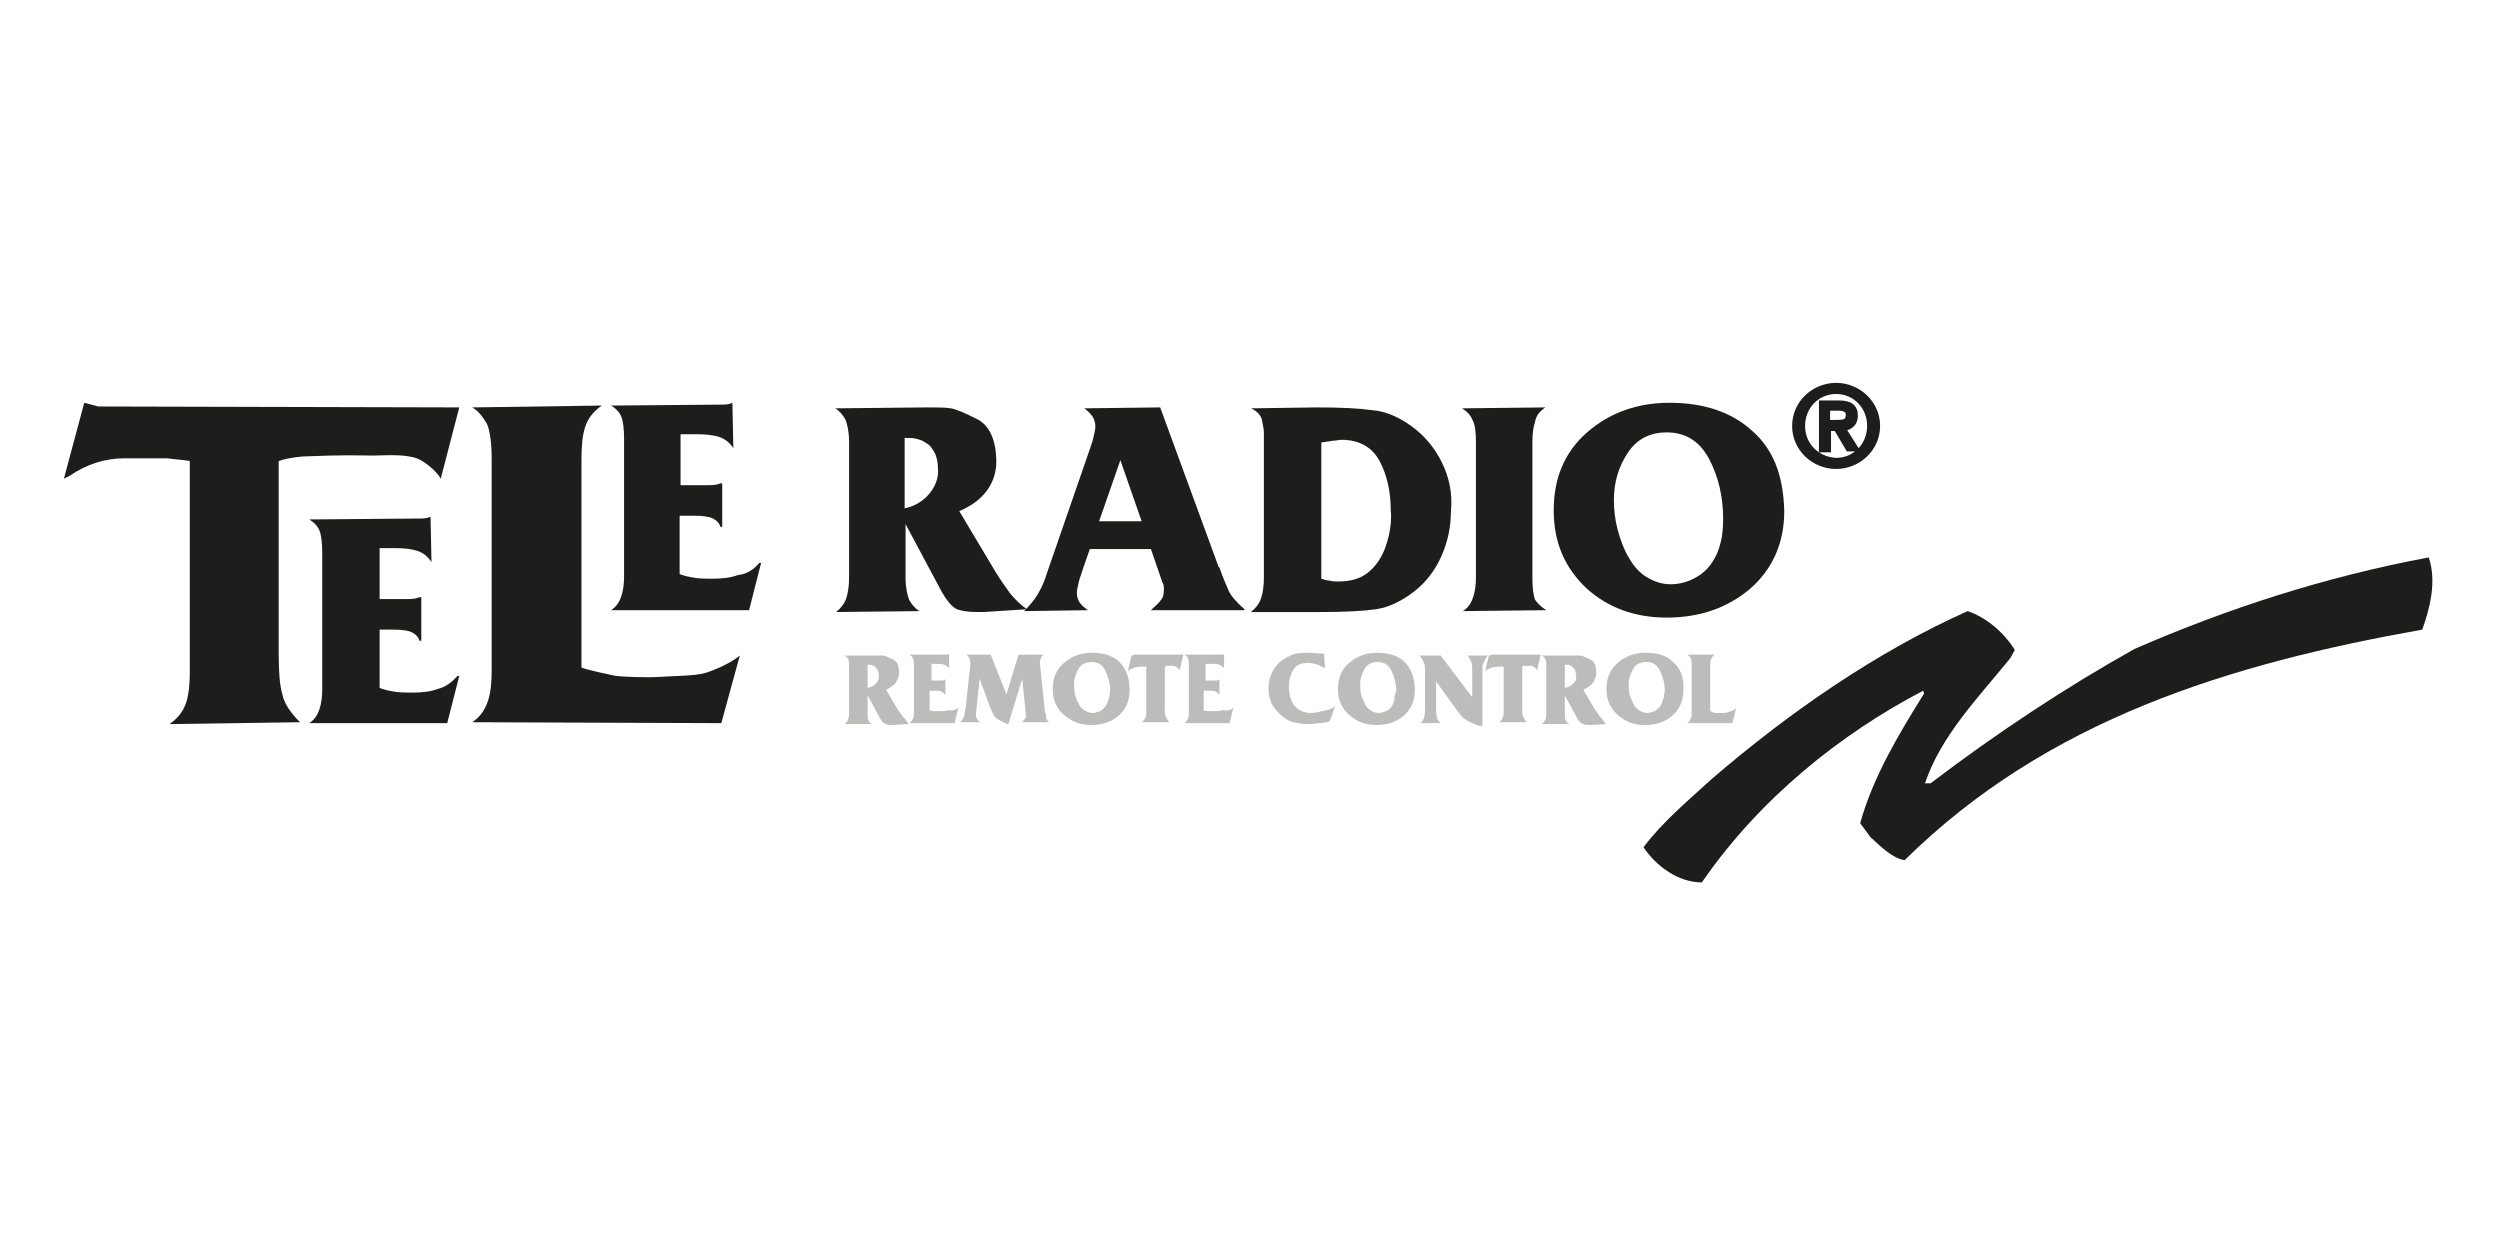
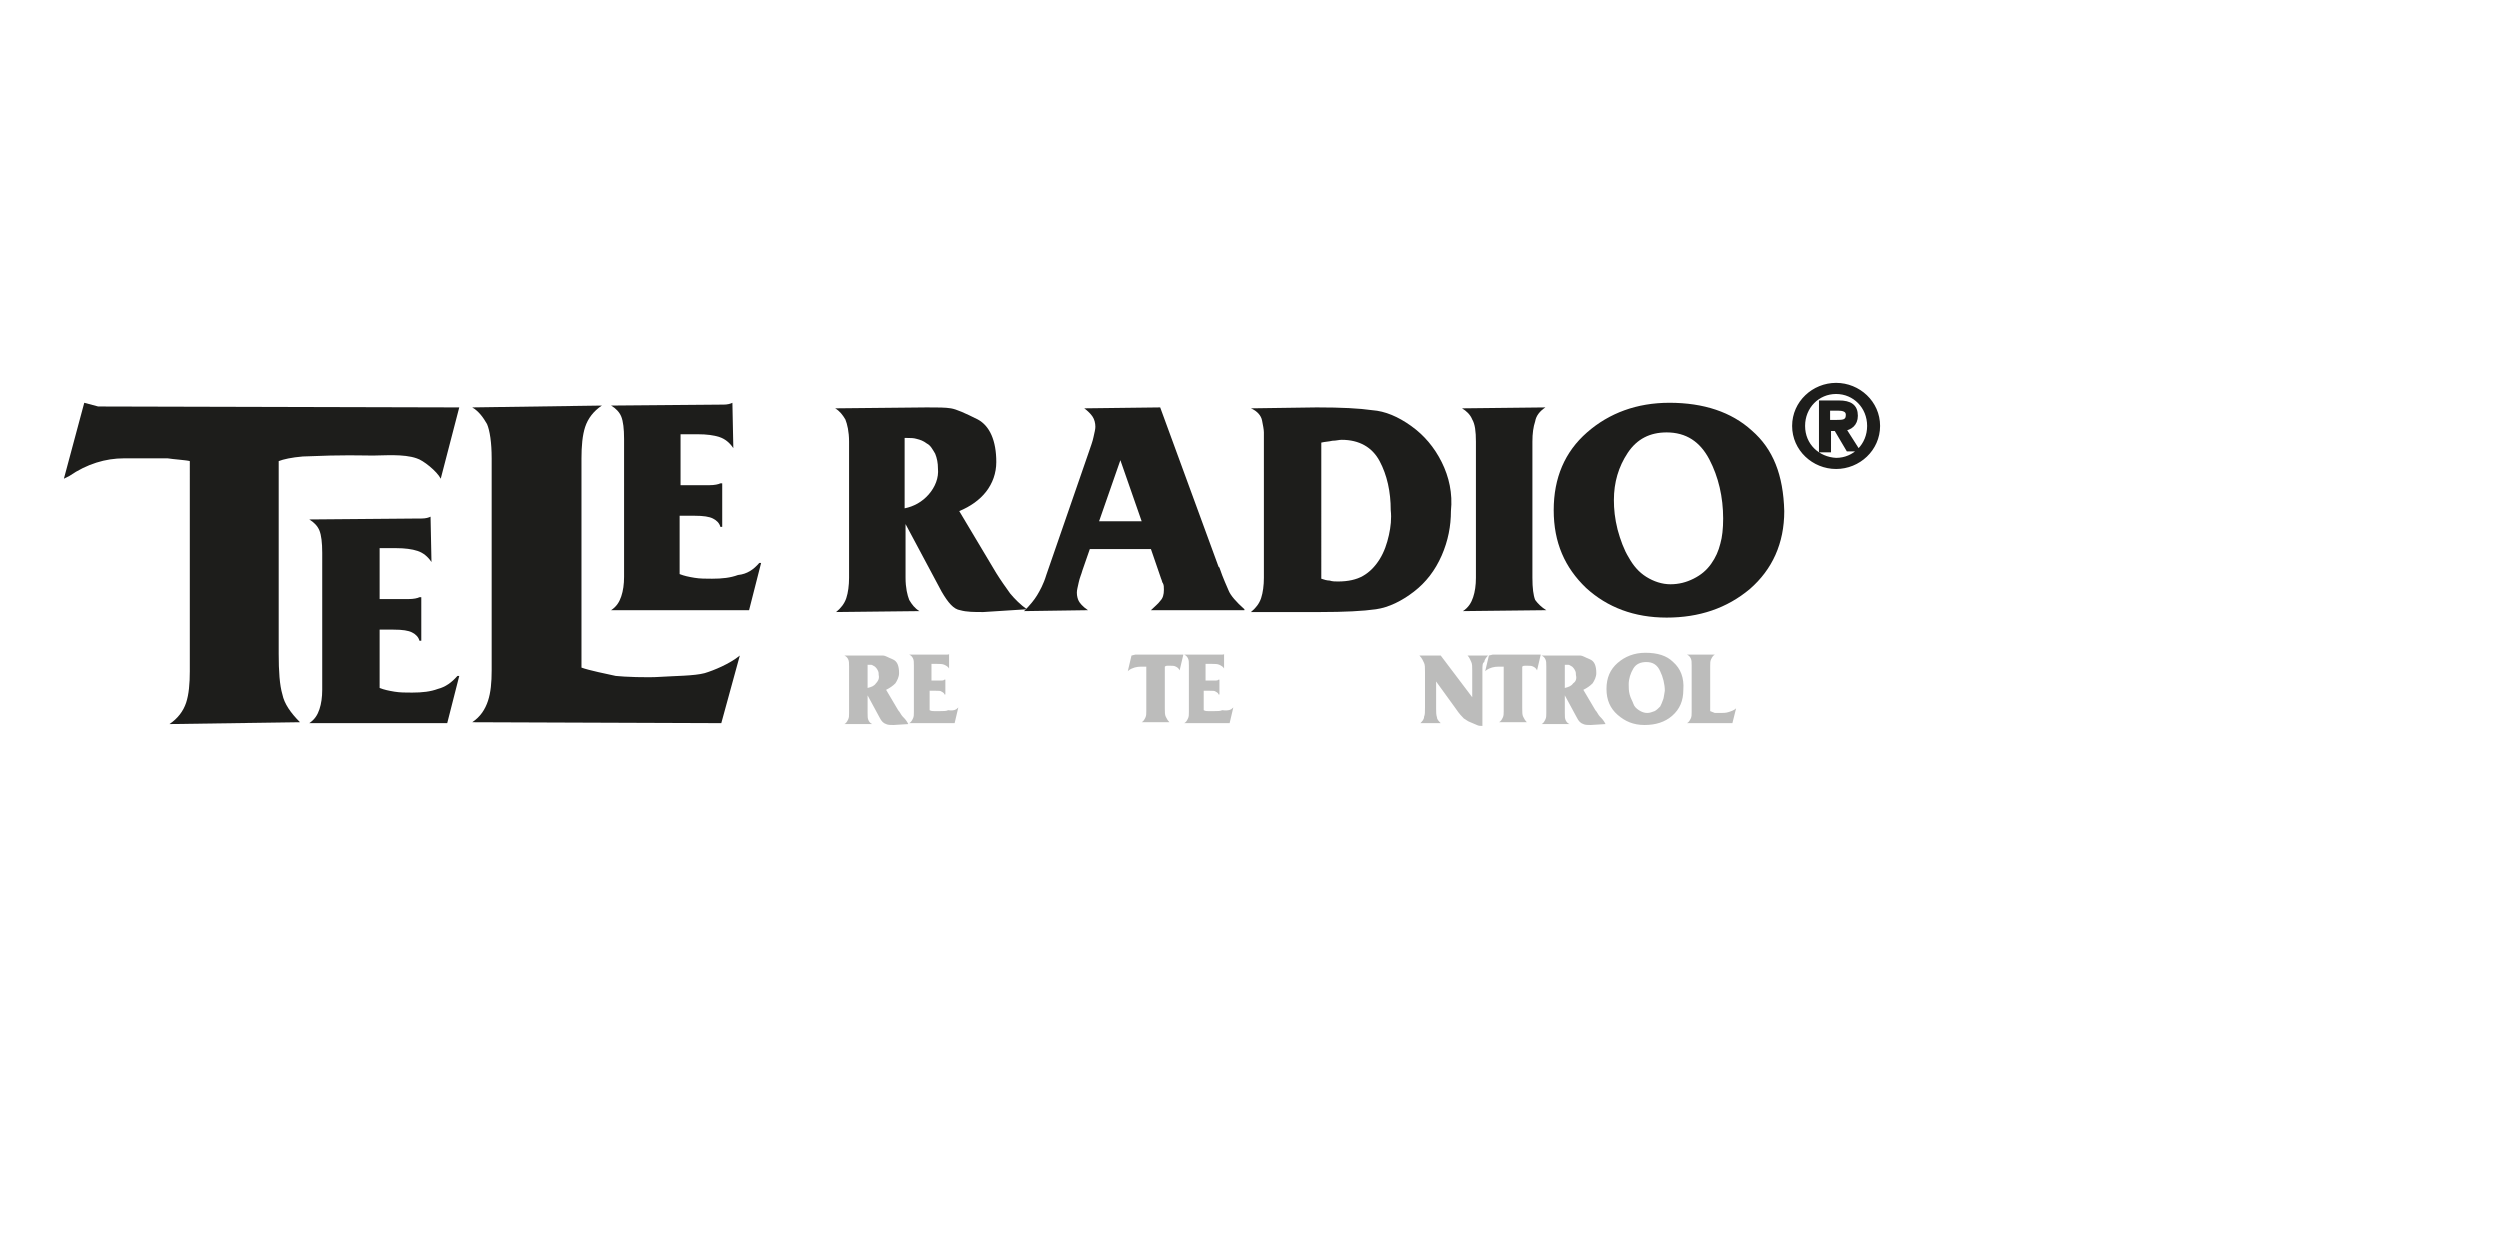
<svg xmlns="http://www.w3.org/2000/svg" version="1.1" id="Lager_1" x="0px" y="0px" viewBox="0 0 270 135" style="enable-background:new 0 0 270 135;" xml:space="preserve">
  <style type="text/css">
	.st0{fill:#1D1D1B;}
	.st1{fill:#BCBCBB;}
	.st2{fill-rule:evenodd;clip-rule:evenodd;fill:#1D1D1B;stroke:#1D1D1B;stroke-width:0.5;}
</style>
  <path class="st0" d="M167,65.9l-9,0.1c0.6-0.4,0.9-0.9,1.1-1.5c0.2-0.6,0.3-1.3,0.3-2.1v-1.1V48.8v-1.1c0-1.1-0.1-1.9-0.4-2.4  c-0.2-0.5-0.6-0.9-1.1-1.2l9-0.1c-0.6,0.4-1,0.9-1.1,1.5c-0.2,0.6-0.3,1.3-0.3,2.2v1.1v12.5v1.1c0,1.1,0.1,1.9,0.3,2.4  C166.1,65.2,166.5,65.6,167,65.9L167,65.9z" />
  <path class="st0" d="M82,60.8h0.2l-1.3,5.1H66c0.6-0.4,0.9-0.9,1.1-1.5c0.2-0.6,0.3-1.3,0.3-2.1v-1.1V48.5v-1.1  c0-1.1-0.1-1.9-0.3-2.4c-0.2-0.5-0.6-0.9-1.1-1.2l11.7-0.1h0.4c0.5,0,0.8-0.1,1-0.2l0.1,4.9c-0.4-0.6-0.9-1-1.5-1.2  c-0.6-0.2-1.4-0.3-2.3-0.3h-0.8h-1.1v5.5h3.1c0.6,0,1-0.1,1.2-0.2h0.2v4.7h-0.2c-0.1-0.4-0.4-0.7-0.8-0.9c-0.4-0.2-1-0.3-2-0.3h-0.5  h-1.1v6.3c0.5,0.2,1,0.3,1.6,0.4c0.6,0.1,1.2,0.1,1.9,0.1c1.1,0,2-0.1,2.8-0.4C80.7,62,81.4,61.5,82,60.8L82,60.8z" />
-   <path class="st0" d="M262.3,60.2c-11.2,2.1-21.7,5.5-31.8,9.9c-7.5,4.2-14.9,9.1-22,14.5l-0.6,0c1.7-5.1,5.7-9.2,9.2-13.5l0.5-0.9  c-1.1-1.8-3-3.5-5.1-4.2c-9.8,4.4-19.1,10.8-27.6,18.1c-2.5,2.3-5.3,4.6-7.4,7.4c1.4,2.1,3.8,3.8,6.3,3.8c6.2-9,14.9-16,23.9-20.7  l0.1,0.3c-2.8,4.5-5.5,9-6.9,14l1.1,1.5c1.2,1.1,2.4,2.3,3.7,2.5c15.4-15.2,35.1-21.2,55.9-24.9C262.4,65.8,263.2,62.8,262.3,60.2  L262.3,60.2z" />
  <path class="st0" d="M100.3,53.4c-0.7,0.8-1.6,1.3-2.6,1.5v-7.6h0.3c0.3,0,0.7,0,1,0.1c0.4,0.1,0.7,0.2,1.1,0.5  c0.4,0.2,0.6,0.6,0.9,1.1c0.2,0.5,0.3,1,0.3,1.6C101.4,51.6,101,52.6,100.3,53.4L100.3,53.4z M109.1,64.1c-0.5-0.7-1-1.4-1.5-2.2  l-4-6.7c1.2-0.5,2.2-1.2,2.9-2.1c0.7-0.9,1.1-2,1.1-3.2c0-2.3-0.7-3.9-2-4.6c-1.4-0.7-2.3-1.1-2.9-1.2c-0.6-0.1-1.4-0.1-2.6-0.1  l-9.9,0.1c0.5,0.3,0.8,0.7,1.1,1.2c0.2,0.5,0.4,1.3,0.4,2.4v1.1v12.5v1.1c0,0.8-0.1,1.6-0.3,2.2c-0.2,0.6-0.6,1.1-1.1,1.5l9-0.1  c-0.5-0.3-0.8-0.7-1.1-1.2c-0.2-0.5-0.4-1.3-0.4-2.4v-1.1v-4.7l3.9,7.3c0.7,1.2,1.3,1.9,2,2c0.7,0.2,1.5,0.2,2.5,0.2l4.7-0.3  C110.2,65.3,109.6,64.7,109.1,64.1L109.1,64.1z" />
  <path class="st0" d="M121,49.7l2.3,6.6h-4.6L121,49.7L121,49.7z M132.7,63.8c-0.2-0.5-0.6-1.3-1-2.5l-0.1-0.1L125.3,44l-8.2,0.1  c0.4,0.3,0.7,0.6,0.9,0.9c0.2,0.3,0.3,0.7,0.3,1.1c0,0.3-0.1,0.6-0.2,1.1c-0.1,0.5-0.3,1-0.5,1.6L113,62.1c-0.3,1-0.7,1.7-1,2.2  c-0.3,0.5-0.8,1.1-1.4,1.7l6.9-0.1c-0.6-0.4-0.9-0.8-1-1c-0.1-0.2-0.2-0.5-0.2-0.9c0-0.3,0.1-0.6,0.2-1.1c0.1-0.5,0.3-0.9,0.4-1.3  l0.8-2.3h6.6l1.1,3.2c0.1,0.2,0.1,0.4,0.2,0.5c0.1,0.2,0.1,0.4,0.1,0.7c0,0.5-0.1,0.9-0.4,1.2c-0.2,0.3-0.6,0.6-1,1h10.1v-0.1  C133.5,65,132.9,64.3,132.7,63.8L132.7,63.8z" />
  <path class="st0" d="M150,57.8c-0.2,0.9-0.5,1.8-1,2.6c-0.5,0.8-1.1,1.4-1.8,1.8c-0.7,0.4-1.6,0.6-2.7,0.6c-0.3,0-0.6,0-0.9-0.1  c-0.3,0-0.6-0.1-0.9-0.2V47.8c0.4-0.1,0.8-0.1,1.2-0.2c0.4,0,0.7-0.1,1-0.1c1.9,0,3.3,0.8,4.1,2.3c0.8,1.5,1.2,3.3,1.2,5.3  C150.3,56,150.2,56.9,150,57.8L150,57.8z M155.7,49.9c-0.8-1.6-1.9-2.9-3.3-3.9c-1.4-1-2.8-1.6-4.2-1.7c-1.4-0.2-3.3-0.3-6-0.3  l-7.1,0.1c0.7,0.3,1.1,0.8,1.2,1.3c0.1,0.5,0.2,1,0.2,1.3c0,0.4,0,0.8,0,1.2v0.4v0.5v0.5v0.5V51v10.3v1.1c0,0.8-0.1,1.6-0.3,2.2  c-0.2,0.6-0.6,1.1-1.1,1.5h7.5c2.6,0,4.6-0.1,6-0.3c1.4-0.2,2.8-0.9,4.1-1.9c1.3-1,2.3-2.3,3-3.9c0.7-1.6,1-3.2,1-4.8  C156.9,53.3,156.5,51.5,155.7,49.9L155.7,49.9z" />
  <path class="st0" d="M185.8,58.7c-0.2,0.8-0.5,1.5-1,2.2c-0.5,0.7-1.1,1.2-1.9,1.6c-0.8,0.4-1.6,0.6-2.5,0.6c-0.9,0-1.8-0.3-2.6-0.8  c-0.8-0.5-1.4-1.2-1.9-2.1c-0.5-0.8-0.9-1.9-1.2-3c-0.3-1.2-0.4-2.2-0.4-3.2c0-1.9,0.5-3.6,1.5-5.1c1-1.5,2.4-2.2,4.2-2.2  c2.1,0,3.6,1,4.6,2.9c1,1.9,1.5,4.1,1.5,6.4C186.1,57.1,186,58,185.8,58.7L185.8,58.7z M189.2,46.5c-2.2-2-5.2-3-8.9-3  c-3.5,0-6.5,1.1-8.9,3.2c-2.4,2.1-3.6,4.9-3.6,8.4s1.2,6.2,3.5,8.4c2.3,2.1,5.2,3.2,8.7,3.2c3.5,0,6.5-1,9-3.1  c2.4-2.1,3.7-4.9,3.7-8.4C192.6,51.3,191.5,48.5,189.2,46.5L189.2,46.5z" />
  <path class="st0" d="M49.4,73h0.2l-1.3,5.1H33.4c0.6-0.4,0.9-0.9,1.1-1.5c0.2-0.6,0.3-1.3,0.3-2.1v-1.1V60.8v-1.1  c0-1.1-0.1-1.9-0.3-2.4c-0.2-0.5-0.6-0.9-1.1-1.2L45.1,56h0.4c0.5,0,0.8-0.1,1-0.2l0.1,4.9c-0.4-0.6-0.9-1-1.5-1.2  c-0.6-0.2-1.4-0.3-2.3-0.3h-0.8H41v5.5h3.1c0.6,0,1-0.1,1.2-0.2h0.2v4.7h-0.2c-0.1-0.4-0.4-0.7-0.8-0.9c-0.4-0.2-1-0.3-2-0.3h-0.5  H41v6.3c0.5,0.2,1,0.3,1.6,0.4c0.6,0.1,1.2,0.1,1.9,0.1c1.1,0,2-0.1,2.8-0.4C48.1,74.2,48.8,73.7,49.4,73L49.4,73z" />
  <path class="st0" d="M79.9,70.8l-2,7.3L51,78c0.9-0.6,1.4-1.4,1.7-2.3c0.3-0.9,0.4-2,0.4-3.3v-1.7V51.2v-1.7c0-1.7-0.2-3-0.5-3.7  c-0.4-0.7-0.9-1.4-1.6-1.8l14-0.2c-0.9,0.6-1.5,1.4-1.8,2.3c-0.3,0.9-0.4,2.1-0.4,3.4v1.7v20.9c0.8,0.3,2.8,0.7,3.7,0.9  c0.9,0.1,3.4,0.2,4.8,0.1c1.5-0.1,3.7-0.1,4.8-0.4C77.1,72.4,78.8,71.7,79.9,70.8L79.9,70.8z" />
  <path class="st0" d="M10.6,43.9L49.6,44l-2,7.7c-0.4-0.8-1.9-2-2.6-2.2c-1.4-0.5-3.6-0.3-4.7-0.3c-1.5,0-2.9-0.1-7.6,0.1  c-1.2,0.1-2.1,0.3-2.6,0.5v20.8c0,1.9,0.1,3.4,0.4,4.4c0.2,1,0.9,2,1.9,3l-14.1,0.2c0.9-0.6,1.5-1.4,1.8-2.3  c0.3-0.9,0.4-2.1,0.4-3.4v-1.7V49.8c-0.3-0.1-1.8-0.2-2.4-0.3c-0.5,0-4.3,0-4.7,0c-2,0-4,0.6-5.9,1.9l-0.6,0.3l2.2-8.2L10.6,43.9  L10.6,43.9z" />
  <path class="st1" d="M94.6,73.8c-0.2,0.3-0.5,0.4-0.9,0.5v-2.5h0.1c0.1,0,0.2,0,0.3,0c0.1,0,0.2,0.1,0.4,0.2  c0.1,0.1,0.2,0.2,0.3,0.4c0.1,0.2,0.1,0.3,0.1,0.5C95,73.3,94.8,73.6,94.6,73.8L94.6,73.8z M97.5,77.4c-0.2-0.2-0.3-0.5-0.5-0.7  l-1.3-2.2c0.4-0.2,0.7-0.4,1-0.7c0.2-0.3,0.4-0.7,0.4-1.1c0-0.8-0.2-1.3-0.7-1.5c-0.5-0.2-0.8-0.4-1-0.4c-0.2,0-0.5,0-0.9,0l-3.3,0  c0.2,0.1,0.3,0.2,0.4,0.4c0.1,0.2,0.1,0.4,0.1,0.8v0.4v4.2v0.4c0,0.3,0,0.5-0.1,0.7c-0.1,0.2-0.2,0.4-0.4,0.5l3,0  c-0.2-0.1-0.3-0.2-0.4-0.4c-0.1-0.2-0.1-0.4-0.1-0.8v-0.4v-1.5l1.3,2.4c0.2,0.4,0.4,0.6,0.7,0.7c0.2,0.1,0.5,0.1,0.8,0.1l1.6-0.1  C97.9,77.8,97.7,77.6,97.5,77.4L97.5,77.4z" />
  <path class="st1" d="M103.5,76.4L103.5,76.4l-0.4,1.7h-4.9c0.2-0.1,0.3-0.3,0.4-0.5c0.1-0.2,0.1-0.4,0.1-0.7v-0.4v-4.2v-0.4  c0-0.4,0-0.6-0.1-0.8c-0.1-0.2-0.2-0.3-0.4-0.4l3.9,0h0.1c0.2,0,0.3,0,0.3-0.1l0,1.6c-0.1-0.2-0.3-0.3-0.5-0.4  c-0.2-0.1-0.5-0.1-0.8-0.1H101h-0.4v1.8h1c0.2,0,0.3,0,0.4-0.1h0.1v1.6h-0.1c0-0.1-0.1-0.2-0.3-0.3c-0.1-0.1-0.3-0.1-0.7-0.1h-0.2  h-0.4v2.1c0.2,0.1,0.3,0.1,0.5,0.1c0.2,0,0.4,0,0.6,0c0.4,0,0.7,0,0.9-0.1C103.1,76.8,103.3,76.6,103.5,76.4L103.5,76.4z" />
-   <path class="st1" d="M113.3,78l-2.9,0c0.1-0.1,0.2-0.3,0.3-0.4c0.1-0.1,0.1-0.3,0.1-0.4l-0.4-3.9l-1.5,4.9c-0.2,0-0.3-0.1-0.5-0.2  c-0.2-0.1-0.4-0.2-0.6-0.3c-0.2-0.1-0.4-0.3-0.5-0.5c-0.1-0.2-0.2-0.5-0.4-0.9l-1.1-3l-0.4,3.8c0,0.2,0,0.4,0.1,0.5  c0.1,0.2,0.2,0.3,0.4,0.4l-2.2,0c0.2-0.2,0.3-0.4,0.4-0.6c0.1-0.2,0.1-0.6,0.2-1l0.5-4.7c0-0.1,0-0.1,0-0.1c0-0.3-0.1-0.6-0.4-0.9  l2.6,0l1.7,4.3l1.3-4.3l2.7,0c-0.2,0.2-0.3,0.3-0.3,0.4c0,0.1-0.1,0.2-0.1,0.3c0,0.1,0,0.1,0,0.1l0.5,4.8c0,0.4,0.1,0.8,0.2,1  C112.9,77.6,113.1,77.8,113.3,78L113.3,78z" />
-   <path class="st1" d="M119.7,75.6c-0.1,0.3-0.2,0.5-0.3,0.7c-0.2,0.2-0.4,0.4-0.6,0.5c-0.3,0.1-0.5,0.2-0.8,0.2  c-0.3,0-0.6-0.1-0.9-0.3c-0.3-0.2-0.5-0.4-0.6-0.7c-0.2-0.3-0.3-0.6-0.4-1c-0.1-0.4-0.1-0.7-0.1-1.1c0-0.6,0.2-1.2,0.5-1.7  c0.3-0.5,0.8-0.7,1.4-0.7c0.7,0,1.2,0.3,1.5,1c0.3,0.6,0.5,1.4,0.5,2.1C119.8,75.1,119.8,75.4,119.7,75.6L119.7,75.6z M120.9,71.5  c-0.7-0.7-1.7-1-3-1c-1.2,0-2.2,0.4-3,1.1c-0.8,0.7-1.2,1.6-1.2,2.8c0,1.2,0.4,2.1,1.2,2.8c0.8,0.7,1.7,1.1,2.9,1.1  c1.2,0,2.2-0.3,3-1c0.8-0.7,1.2-1.6,1.2-2.8C122,73.2,121.6,72.2,120.9,71.5L120.9,71.5z" />
  <path class="st1" d="M122.6,70.7h5.2l-0.4,1.7c-0.1-0.2-0.2-0.3-0.4-0.4c-0.2-0.1-0.3-0.1-0.6-0.1c-0.1,0-0.2,0-0.3,0  c-0.1,0-0.2,0-0.3,0.1v4.5c0,0.4,0,0.7,0.1,0.9c0.1,0.2,0.2,0.4,0.4,0.6l-3,0c0.2-0.1,0.3-0.3,0.4-0.5c0.1-0.2,0.1-0.4,0.1-0.7v-0.4  V72c-0.1,0-0.2,0-0.3,0c-0.1,0-0.2,0-0.3,0c-0.4,0-0.9,0.1-1.3,0.4l-0.1,0.1l0.4-1.7L122.6,70.7L122.6,70.7z" />
  <path class="st1" d="M133.2,76.4L133.2,76.4l-0.4,1.7h-4.9c0.2-0.1,0.3-0.3,0.4-0.5c0.1-0.2,0.1-0.4,0.1-0.7v-0.4v-4.2v-0.4  c0-0.4,0-0.6-0.1-0.8c-0.1-0.2-0.2-0.3-0.4-0.4l3.9,0h0.1c0.2,0,0.3,0,0.3-0.1l0,1.6c-0.1-0.2-0.3-0.3-0.5-0.4  c-0.2-0.1-0.5-0.1-0.8-0.1h-0.3h-0.4v1.8h1c0.2,0,0.3,0,0.4-0.1h0.1v1.6h-0.1c0-0.1-0.1-0.2-0.3-0.3c-0.1-0.1-0.3-0.1-0.7-0.1h-0.2  h-0.4v2.1c0.2,0.1,0.3,0.1,0.5,0.1c0.2,0,0.4,0,0.6,0c0.4,0,0.7,0,0.9-0.1C132.8,76.8,133,76.6,133.2,76.4L133.2,76.4z" />
-   <path class="st1" d="M144.2,76.3l-0.6,1.6c-0.3,0.1-0.7,0.2-1.1,0.2c-0.4,0-0.7,0.1-1.2,0.1c-0.6,0-1.2-0.1-1.6-0.2  c-0.5-0.1-0.9-0.4-1.4-0.8c-0.4-0.4-0.8-0.8-1-1.3c-0.2-0.5-0.3-1-0.3-1.6c0-0.5,0.1-1,0.3-1.5c0.2-0.5,0.5-0.9,0.9-1.3  c0.4-0.3,0.9-0.6,1.4-0.8c0.5-0.2,1.1-0.2,1.7-0.2l1.7,0.1l0.1,1.6c-0.6-0.4-1.2-0.6-1.9-0.6c-0.7,0-1.2,0.2-1.5,0.7  c-0.3,0.5-0.5,1.1-0.5,1.9c0,0.8,0.2,1.5,0.6,2c0.4,0.5,1,0.8,1.8,0.8c0.4,0,0.8-0.1,1.2-0.2C143.4,76.7,143.8,76.6,144.2,76.3  L144.2,76.3z" />
-   <path class="st1" d="M150.6,75.6c-0.1,0.3-0.2,0.5-0.3,0.7s-0.4,0.4-0.6,0.5c-0.3,0.1-0.5,0.2-0.8,0.2c-0.3,0-0.6-0.1-0.9-0.3  c-0.3-0.2-0.5-0.4-0.6-0.7s-0.3-0.6-0.4-1c-0.1-0.4-0.1-0.7-0.1-1.1c0-0.6,0.2-1.2,0.5-1.7c0.3-0.5,0.8-0.7,1.4-0.7  c0.7,0,1.2,0.3,1.5,1c0.3,0.6,0.5,1.4,0.5,2.1C150.6,75.1,150.6,75.4,150.6,75.6L150.6,75.6z M151.7,71.5c-0.7-0.7-1.7-1-3-1  c-1.2,0-2.2,0.4-3,1.1c-0.8,0.7-1.2,1.6-1.2,2.8c0,1.2,0.4,2.1,1.2,2.8c0.8,0.7,1.7,1.1,2.9,1.1c1.2,0,2.2-0.3,3-1  c0.8-0.7,1.2-1.6,1.2-2.8C152.8,73.2,152.4,72.2,151.7,71.5L151.7,71.5z" />
  <path class="st1" d="M160.1,72.4v6c-0.2,0-0.4,0-0.6-0.1c-0.2-0.1-0.5-0.2-0.7-0.3c-0.3-0.1-0.5-0.3-0.7-0.4  c-0.2-0.2-0.5-0.5-0.9-1.1l-2.1-2.9l0,2.9c0,0.4,0,0.7,0.1,1c0,0.2,0.2,0.4,0.4,0.6l-2.2,0c0.2-0.2,0.4-0.4,0.4-0.7  c0.1-0.2,0.1-0.5,0.1-1v-3.8c0-0.5,0-0.8-0.1-1c-0.1-0.2-0.2-0.5-0.5-0.8l2.3,0l3.4,4.5v-2.9c0-0.4,0-0.7-0.1-0.9  c-0.1-0.2-0.2-0.5-0.4-0.7l2.2,0c-0.2,0.2-0.4,0.5-0.4,0.7C160.1,71.6,160.1,71.9,160.1,72.4L160.1,72.4z" />
  <path class="st1" d="M161.2,70.7h5.2l-0.4,1.7c-0.1-0.2-0.2-0.3-0.4-0.4c-0.2-0.1-0.3-0.1-0.6-0.1c-0.1,0-0.2,0-0.3,0  c-0.1,0-0.2,0-0.3,0.1v4.5c0,0.4,0,0.7,0.1,0.9c0.1,0.2,0.2,0.4,0.4,0.6l-3,0c0.2-0.1,0.3-0.3,0.4-0.5c0.1-0.2,0.1-0.4,0.1-0.7v-0.4  V72c-0.1,0-0.2,0-0.3,0c-0.1,0-0.2,0-0.3,0c-0.4,0-0.9,0.1-1.3,0.4l-0.1,0.1l0.4-1.7L161.2,70.7L161.2,70.7z" />
  <path class="st1" d="M169.9,73.8c-0.2,0.3-0.5,0.4-0.9,0.5v-2.5h0.1c0.1,0,0.2,0,0.3,0c0.1,0,0.2,0.1,0.4,0.2  c0.1,0.1,0.2,0.2,0.3,0.4c0.1,0.2,0.1,0.3,0.1,0.5C170.3,73.3,170.2,73.6,169.9,73.8L169.9,73.8z M172.8,77.4  c-0.2-0.2-0.3-0.5-0.5-0.7l-1.3-2.2c0.4-0.2,0.7-0.4,1-0.7c0.2-0.3,0.4-0.7,0.4-1.1c0-0.8-0.2-1.3-0.7-1.5c-0.5-0.2-0.8-0.4-1-0.4  c-0.2,0-0.5,0-0.9,0l-3.3,0c0.2,0.1,0.3,0.2,0.4,0.4c0.1,0.2,0.1,0.4,0.1,0.8v0.4v4.2v0.4c0,0.3,0,0.5-0.1,0.7  c-0.1,0.2-0.2,0.4-0.4,0.5l3,0c-0.2-0.1-0.3-0.2-0.4-0.4c-0.1-0.2-0.1-0.4-0.1-0.8v-0.4v-1.5l1.3,2.4c0.2,0.4,0.4,0.6,0.7,0.7  c0.2,0.1,0.5,0.1,0.8,0.1l1.6-0.1C173.2,77.8,173,77.6,172.8,77.4L172.8,77.4z" />
  <path class="st1" d="M179.6,75.6c-0.1,0.3-0.2,0.5-0.3,0.7c-0.2,0.2-0.4,0.4-0.6,0.5c-0.3,0.1-0.5,0.2-0.8,0.2  c-0.3,0-0.6-0.1-0.9-0.3c-0.3-0.2-0.5-0.4-0.6-0.7s-0.3-0.6-0.4-1c-0.1-0.4-0.1-0.7-0.1-1.1c0-0.6,0.2-1.2,0.5-1.7  c0.3-0.5,0.8-0.7,1.4-0.7c0.7,0,1.2,0.3,1.5,1c0.3,0.6,0.5,1.4,0.5,2.1C179.7,75.1,179.7,75.4,179.6,75.6L179.6,75.6z M180.7,71.5  c-0.7-0.7-1.7-1-3-1c-1.2,0-2.2,0.4-3,1.1c-0.8,0.7-1.2,1.6-1.2,2.8c0,1.2,0.4,2.1,1.2,2.8c0.8,0.7,1.7,1.1,2.9,1.1  c1.2,0,2.2-0.3,3-1c0.8-0.7,1.2-1.6,1.2-2.8C181.9,73.2,181.5,72.2,180.7,71.5L180.7,71.5z" />
  <path class="st1" d="M187.5,76.5l-0.4,1.6h-4.9c0.2-0.1,0.3-0.3,0.4-0.5c0.1-0.2,0.1-0.4,0.1-0.7v-0.4v-4.2v-0.4  c0-0.4,0-0.6-0.1-0.8c-0.1-0.2-0.2-0.3-0.4-0.4l3,0c-0.2,0.1-0.3,0.3-0.4,0.5c-0.1,0.2-0.1,0.4-0.1,0.7v0.4v4.5  c0.2,0.1,0.3,0.1,0.5,0.2c0.2,0,0.4,0,0.6,0c0.3,0,0.6,0,0.9-0.1C187,76.8,187.3,76.7,187.5,76.5L187.5,76.5z" />
  <path class="st2" d="M198.3,50.4c2.4,0,4.5-1.9,4.5-4.4c0-2.5-2.1-4.4-4.5-4.4c-2.4,0-4.5,1.9-4.5,4.4  C193.8,48.5,195.9,50.4,198.3,50.4L198.3,50.4z M194.7,46c0-2.1,1.6-3.7,3.6-3.7c2,0,3.6,1.6,3.6,3.7c0,2.1-1.6,3.7-3.6,3.7  C196.3,49.6,194.7,48.1,194.7,46L194.7,46z M197.4,46.3h0.9l1.3,2.2h0.9l-1.4-2.2c0.7-0.1,1.3-0.5,1.3-1.4c0-1-0.6-1.4-1.8-1.4h-1.9  v5.1h0.8V46.3L197.4,46.3z M197.4,45.7v-1.6h1.1c0.5,0,1.1,0.1,1.1,0.7c0,0.8-0.6,0.8-1.2,0.8H197.4L197.4,45.7z" />
</svg>